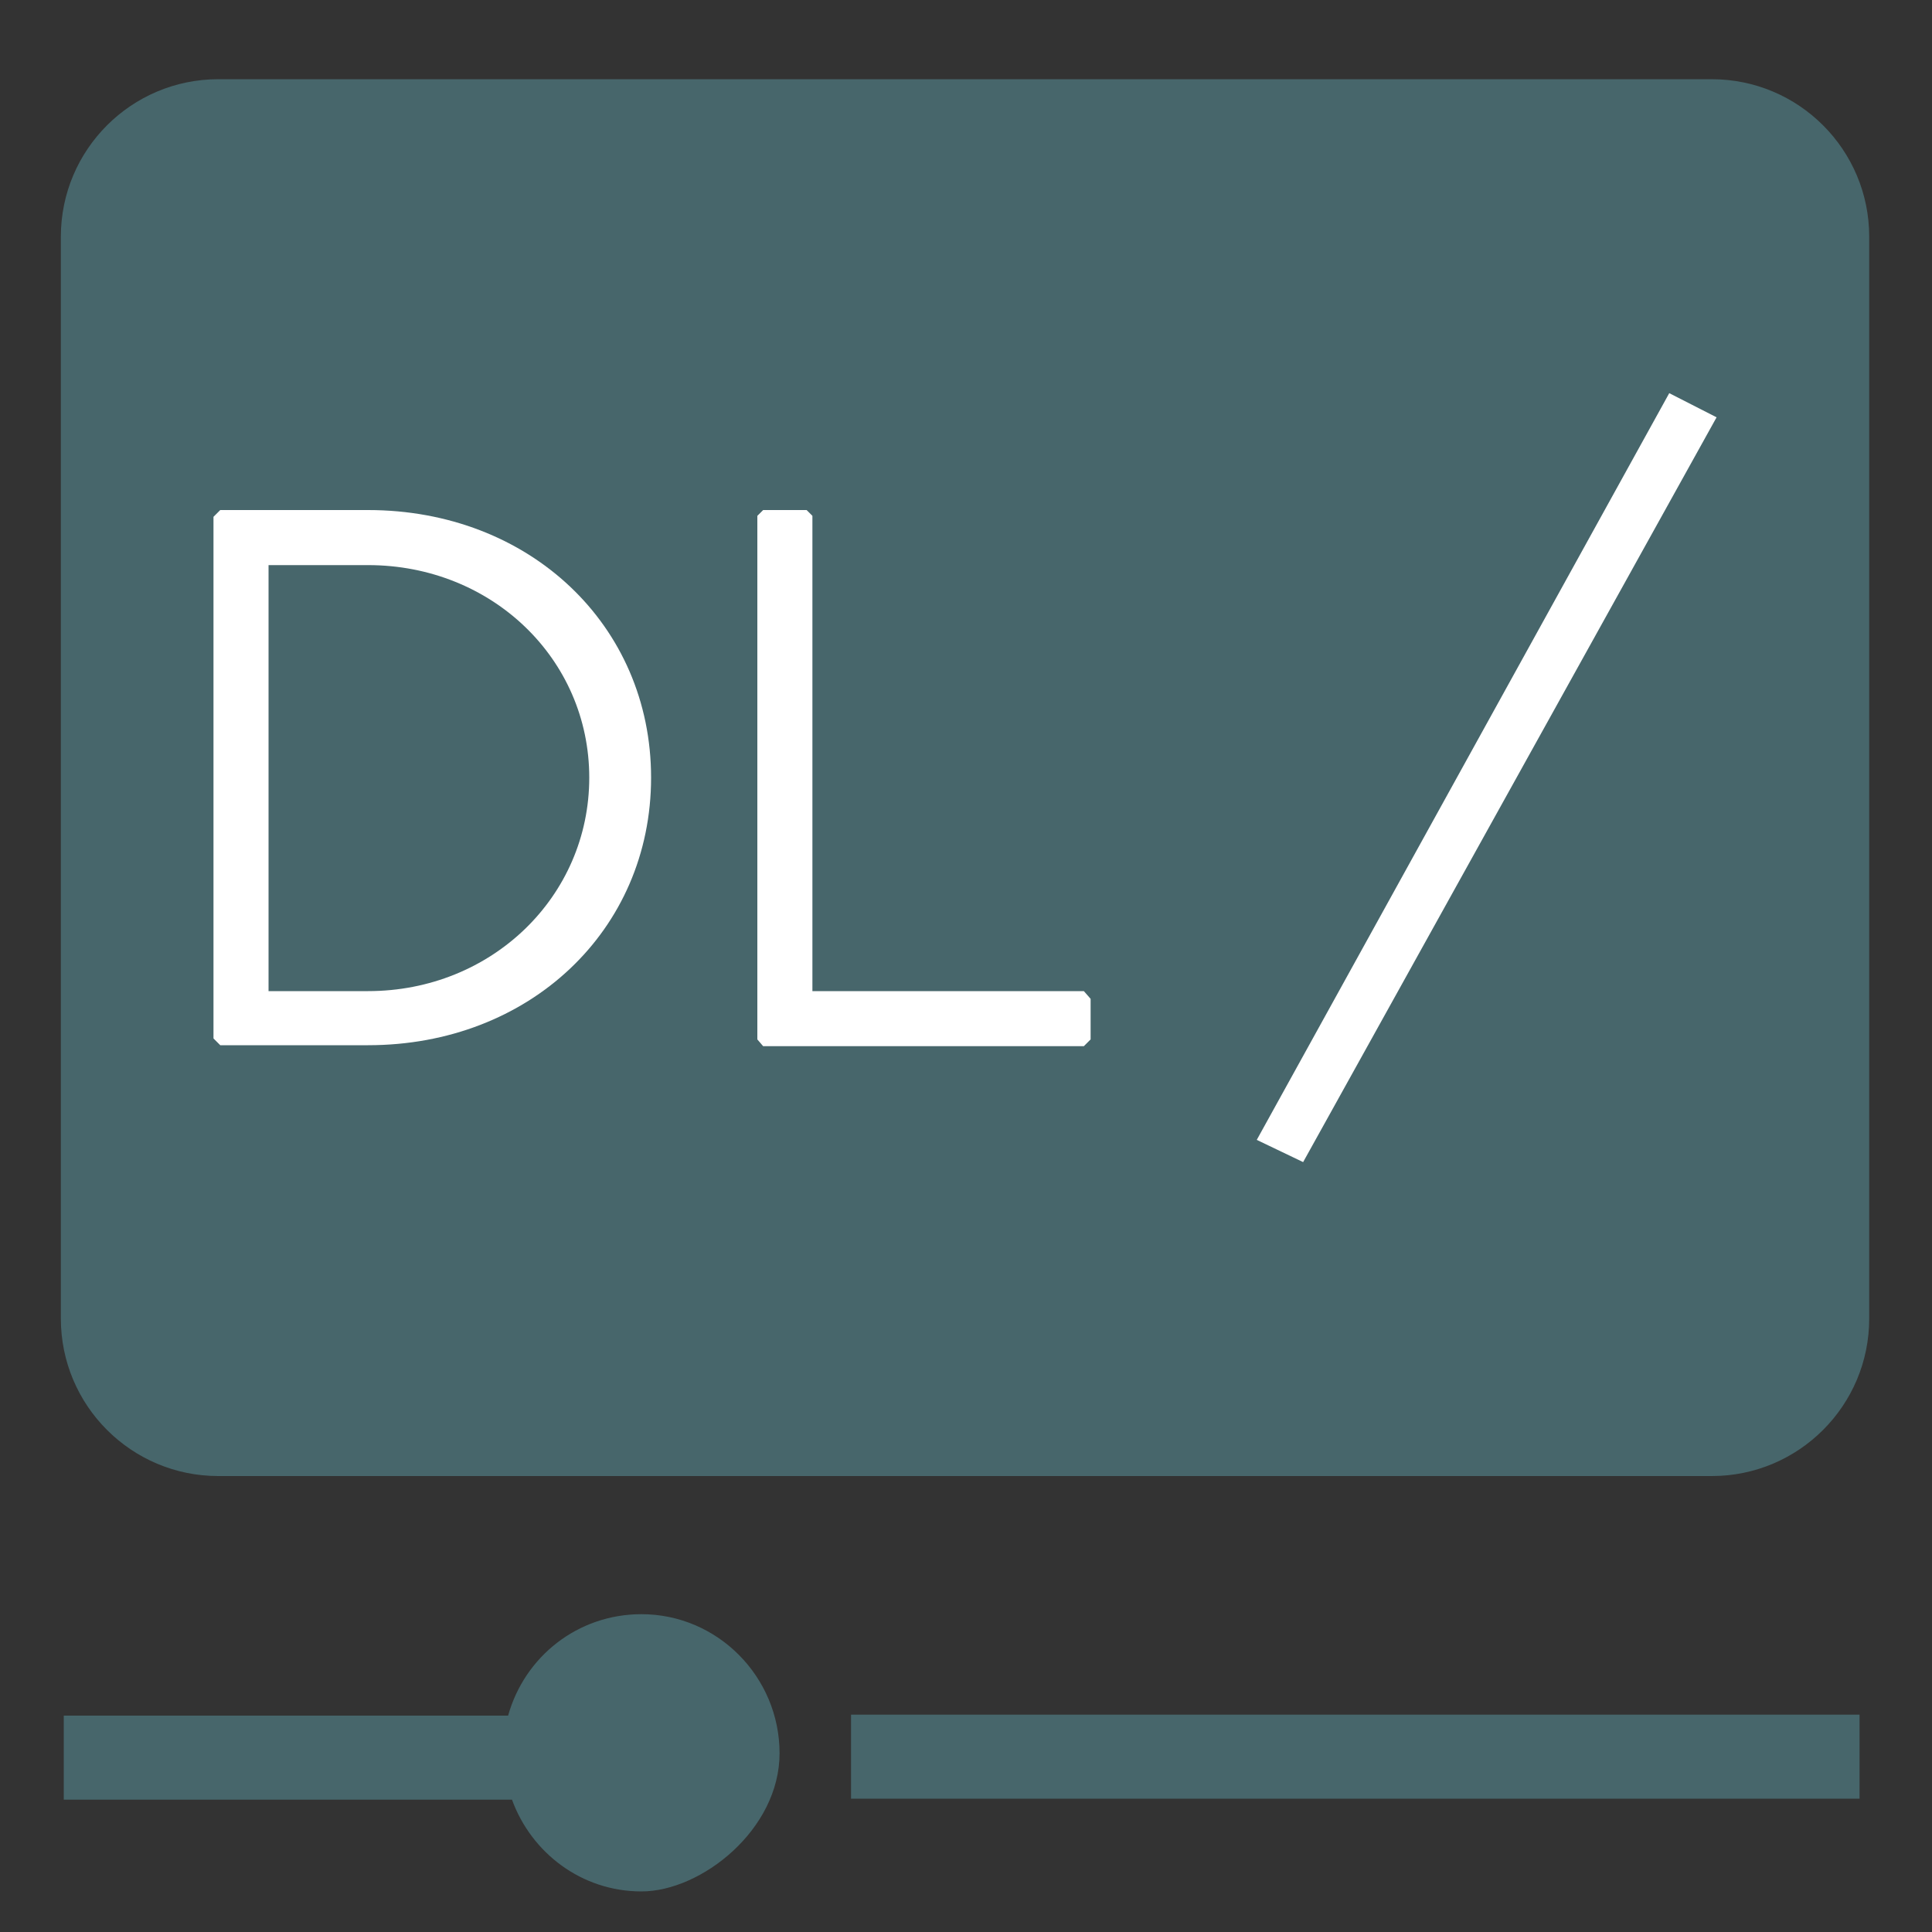
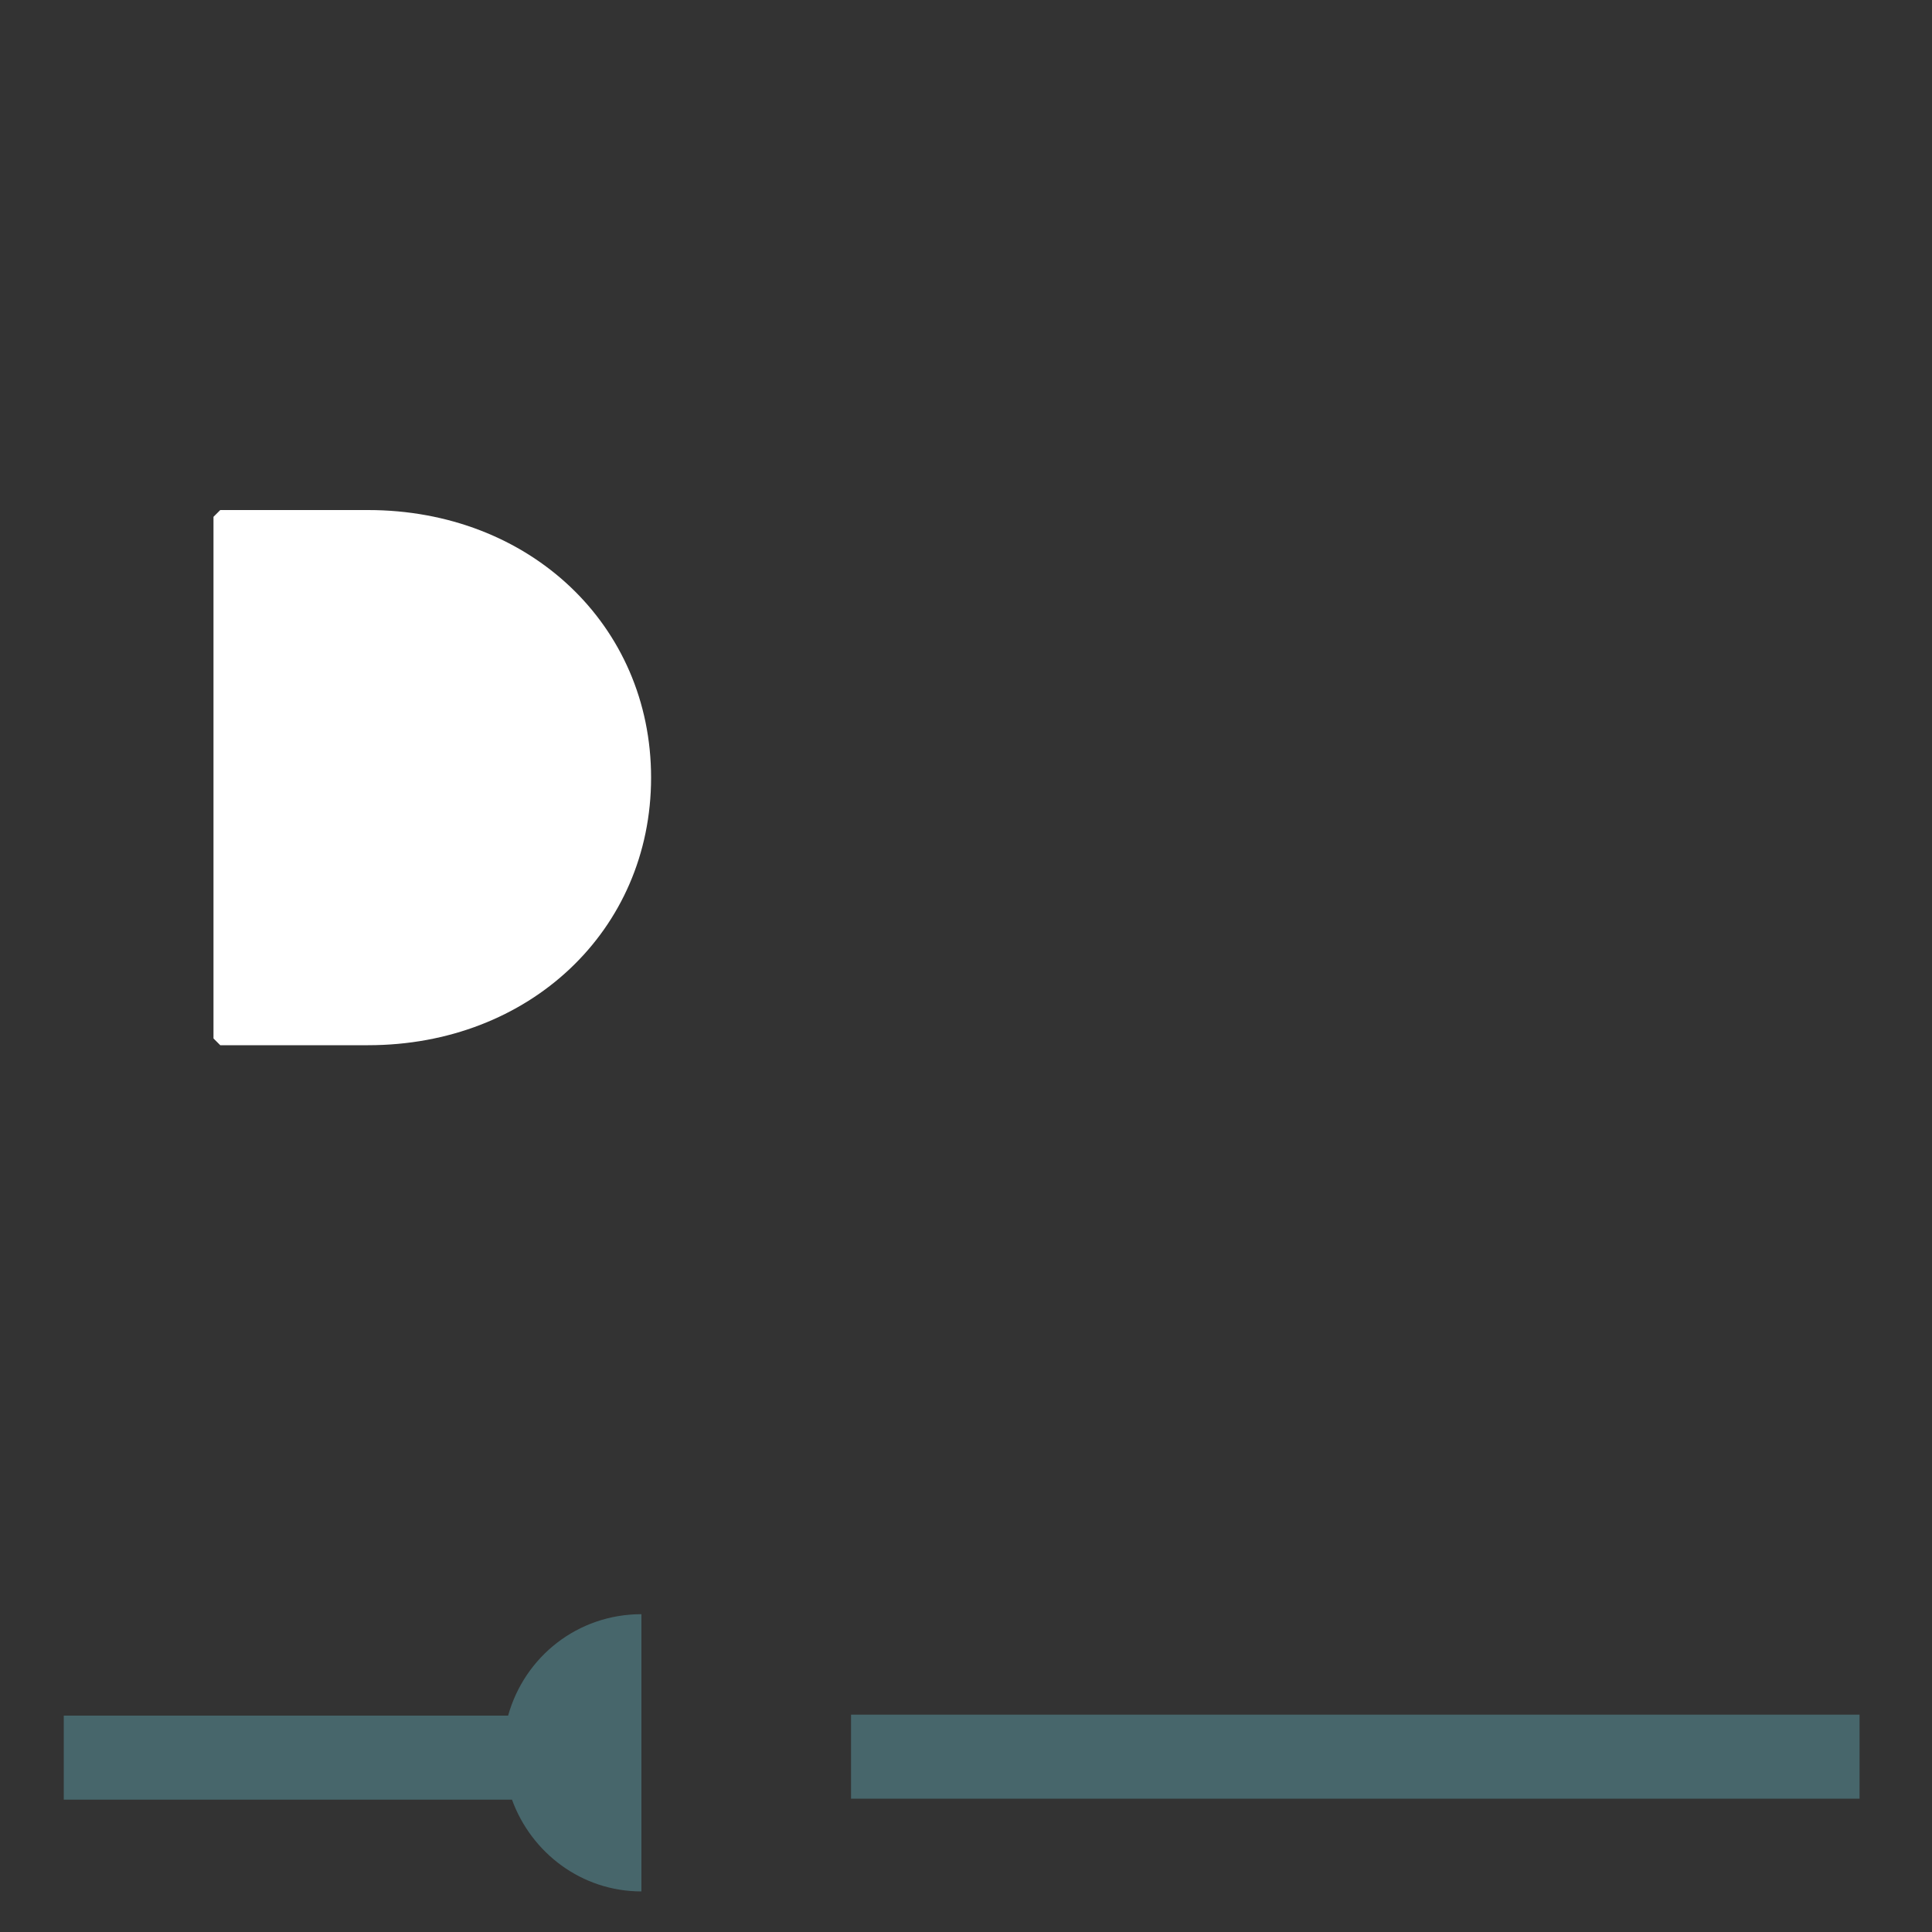
<svg xmlns="http://www.w3.org/2000/svg" version="1.1" viewBox="0 0 200 200">
  <rect x="0" y="0" width="200" height="200" fill="#333333" stroke="none" />
  <defs>
    <style>
      .cls-1 {
        fill: #fff;
      }

      .cls-2 {
        fill: #47666b;
      }
    </style>
  </defs>
  <g>
    <g id="Layer_1">
-       <path class="cls-2" d="M177.2,152.8H22.6c-9,0-16.3-7.3-16.3-16.3V24.5c0-9,7.3-16.3,16.3-16.3h154.6c9,0,16.3,7.3,16.3,16.3v112c0,9-7.3,16.3-16.3,16.3" />
      <g>
-         <path class="cls-2" d="M66.4,167.1c-6.6,0-12.1,4.4-13.8,10.5H6.6v8.7h46.4c2,5.5,7.2,9.5,13.4,9.5s14.3-6.4,14.3-14.3-6.4-14.4-14.3-14.4Z" />
+         <path class="cls-2" d="M66.4,167.1c-6.6,0-12.1,4.4-13.8,10.5H6.6v8.7h46.4c2,5.5,7.2,9.5,13.4,9.5Z" />
        <rect class="cls-2" x="88.1" y="177.5" width="104.4" height="8.7" />
      </g>
      <path class="cls-1" d="M38.1,52.8h-15.3l-.7.7v54l.7.7h15.3c16.7,0,29.3-11.9,29.3-27.7,0-15.8-12.6-27.7-29.3-27.7" />
-       <path class="cls-2" d="M38.1,102.6h-10.3v-44.1h10.3c12.8,0,22.9,9.7,22.9,22s-10.1,22.1-22.9,22.1" />
-       <polygon class="cls-1" points="79 108.3 78.4 107.6 78.4 53.4 79 52.8 83.5 52.8 84.1 53.4 84.1 102.6 112.2 102.6 112.9 103.4 112.9 107.6 112.2 108.3 79 108.3" />
-       <polyline class="cls-1" points="177.7 43.2 134.9 120.3 130.1 118 172.8 40.7" />
    </g>
  </g>
</svg>